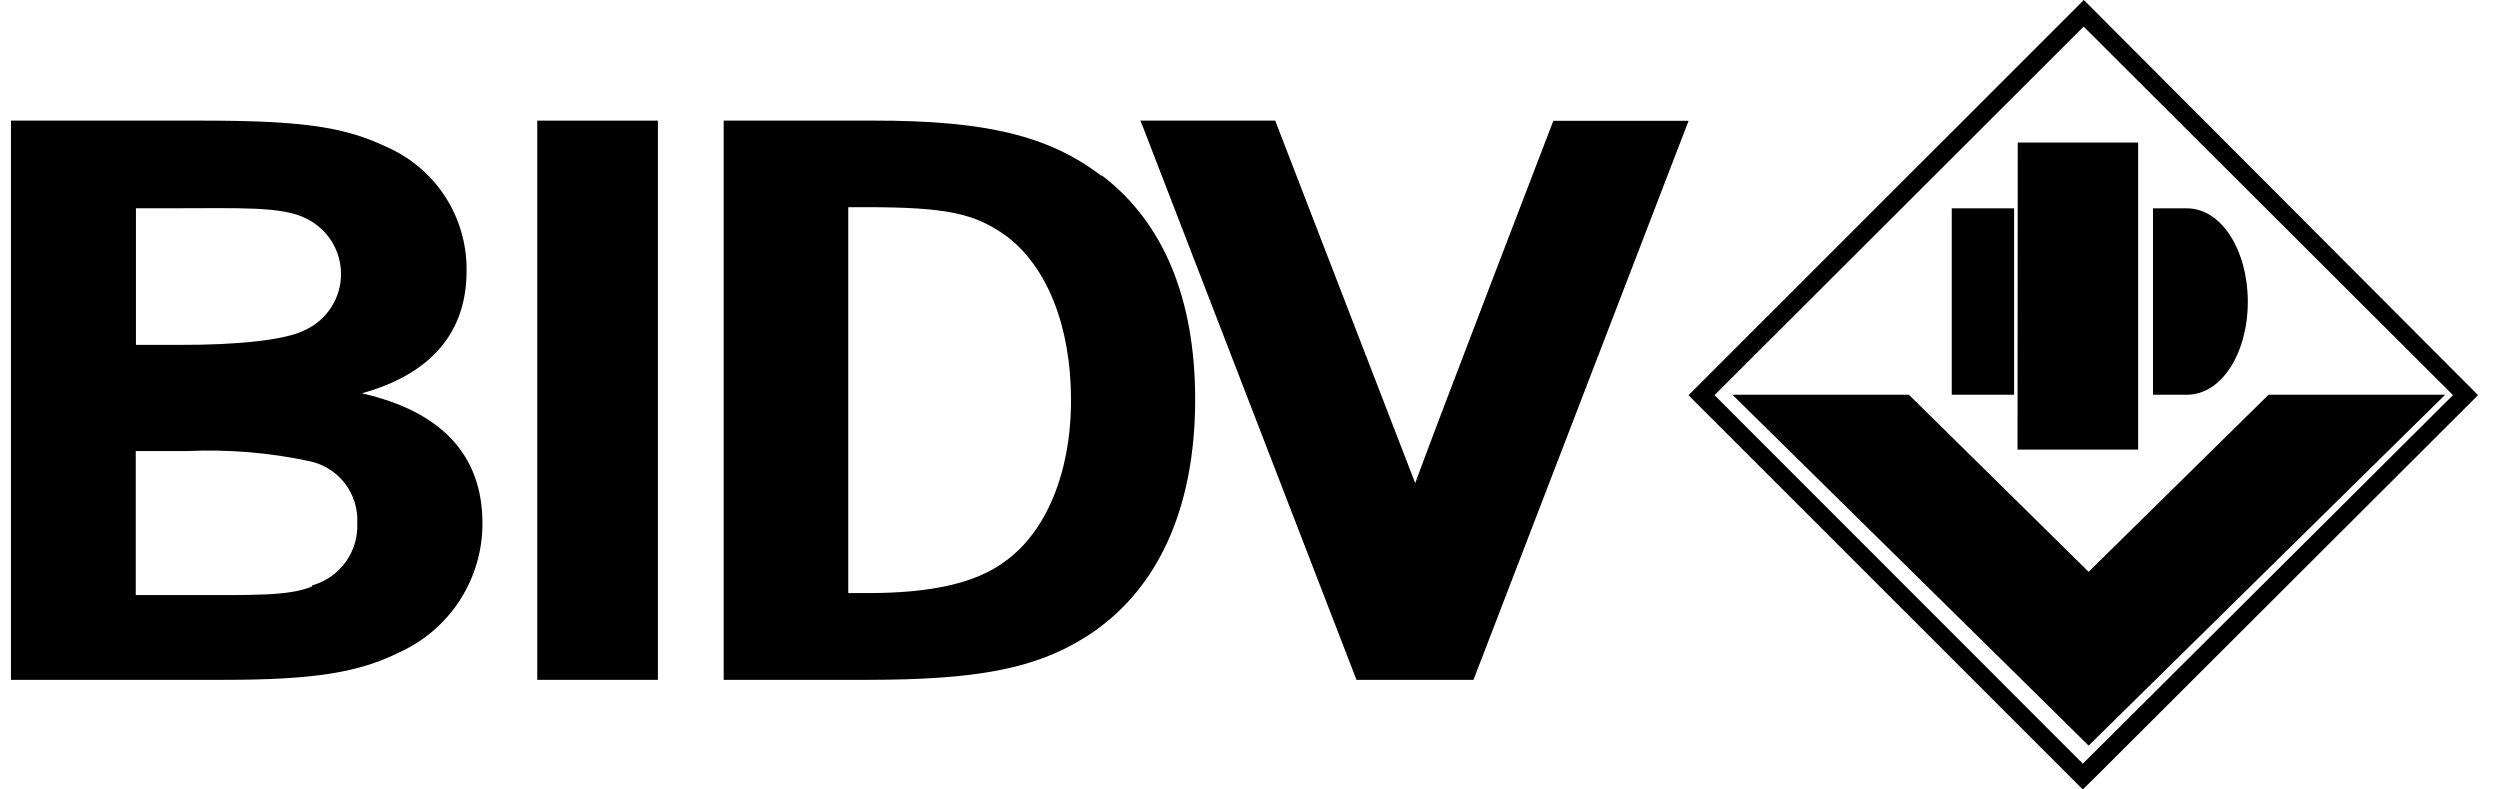
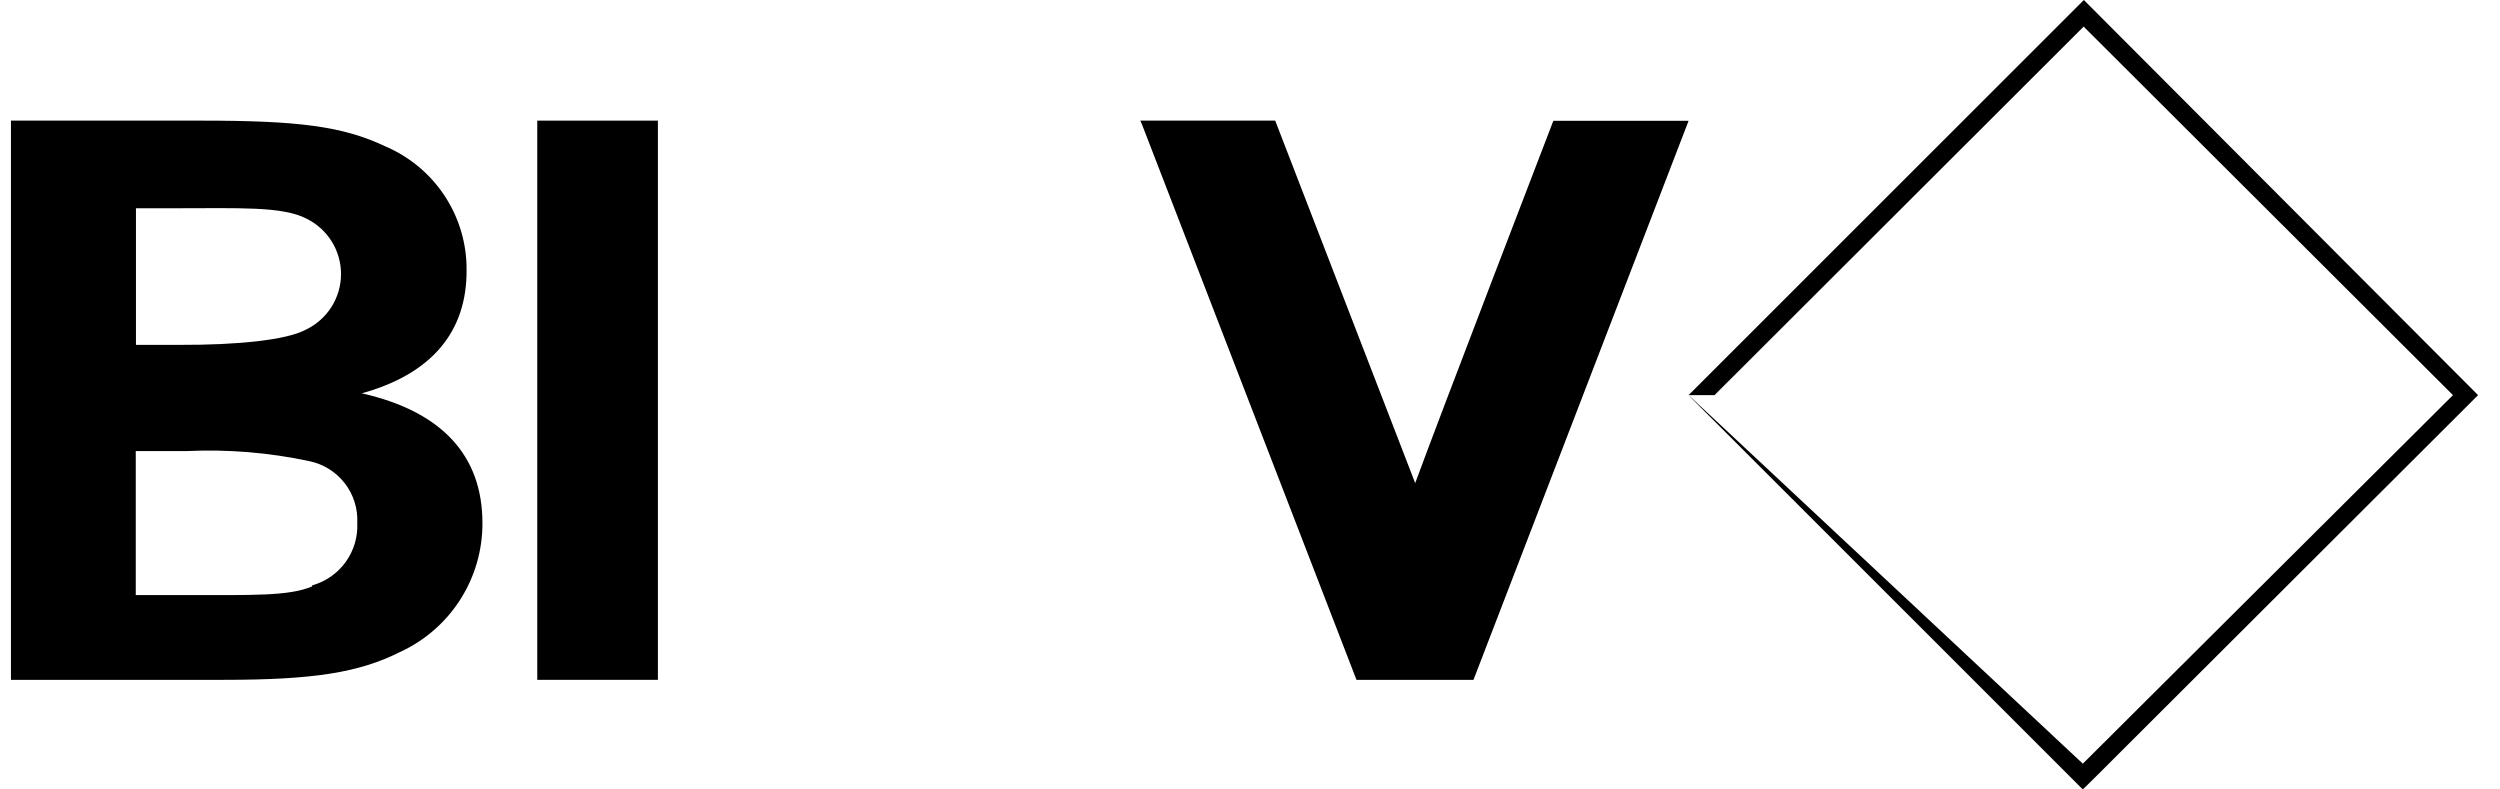
<svg xmlns="http://www.w3.org/2000/svg" width="76" height="24" viewBox="0 0 76 24" fill="none">
  <g clip-path="url(#clip0_2917_11282)">
    <path d="M20 3.667H16.333V20.667H20V3.667Z" fill="black" />
    <path fill-rule="evenodd" clip-rule="evenodd" d="M43.022 14.687L38.766 3.667H34.666L34.741 3.847L41.237 20.667H44.794L51.333 3.673H47.221C47.221 3.673 43.689 12.855 43.022 14.687Z" fill="black" />
-     <path fill-rule="evenodd" clip-rule="evenodd" d="M33.473 5.338C31.887 4.128 29.959 3.661 26.564 3.667H22V20.667H26.353C29.717 20.667 31.477 20.324 33.007 19.363C35.195 17.979 36.333 15.46 36.333 12.142C36.333 9.092 35.376 6.766 33.504 5.338H33.473ZM30.488 17.112C29.617 17.736 28.274 18.029 26.409 18.029H25.787V6.298H26.316C28.803 6.298 29.636 6.492 30.588 7.172C31.831 8.101 32.559 9.922 32.559 12.161C32.559 14.399 31.782 16.227 30.488 17.112Z" fill="black" />
    <path fill-rule="evenodd" clip-rule="evenodd" d="M10.986 11.96C13.124 11.372 14.196 10.084 14.184 8.208C14.19 7.41 13.96 6.629 13.522 5.961C13.085 5.294 12.46 4.77 11.726 4.455C10.415 3.829 9.042 3.667 6.114 3.667H0.333V20.667H6.798C9.531 20.667 10.911 20.448 12.159 19.822C12.91 19.478 13.546 18.925 13.991 18.229C14.435 17.534 14.67 16.726 14.666 15.901C14.666 13.831 13.412 12.505 11.011 11.96H10.986ZM4.133 6.331H5.318C7.268 6.331 8.572 6.269 9.299 6.638C9.619 6.791 9.889 7.031 10.078 7.33C10.267 7.629 10.367 7.976 10.367 8.33C10.367 8.683 10.267 9.03 10.078 9.329C9.889 9.628 9.619 9.868 9.299 10.021C8.71 10.34 7.205 10.491 5.45 10.484H4.133V6.3V6.331ZM9.488 17.827C8.792 18.127 7.644 18.09 5.631 18.09H4.127V13.712H5.688C6.933 13.655 8.181 13.758 9.4 14.018C9.828 14.106 10.21 14.343 10.478 14.687C10.746 15.031 10.882 15.459 10.861 15.895C10.882 16.32 10.758 16.74 10.508 17.085C10.259 17.431 9.899 17.681 9.488 17.796V17.827Z" fill="black" />
-     <path fill-rule="evenodd" clip-rule="evenodd" d="M61.339 4.333L61.333 13.667H63.248H65V4.333H63.248H61.339Z" fill="black" />
-     <path fill-rule="evenodd" clip-rule="evenodd" d="M66.481 12H65.451V6.333H66.481C67.531 6.333 68.327 7.603 68.333 9.157C68.34 10.712 67.549 12 66.481 12ZM59.333 6.333H61.229V12H59.333V6.333Z" fill="black" />
-     <path fill-rule="evenodd" clip-rule="evenodd" d="M51.333 12.012L51.433 12.118L62.871 23.552L63.318 24L63.771 23.552L75.333 12.012L63.349 0L51.333 12.012ZM63.318 23.216L52.121 12.012L63.343 0.809L74.57 12.012L63.318 23.216Z" fill="black" />
-     <path fill-rule="evenodd" clip-rule="evenodd" d="M63.494 17.383L58.03 12H52.666L62.114 21.304L62.214 21.403L63.494 22.667L74.333 12H68.964L63.494 17.383Z" fill="black" />
+     <path fill-rule="evenodd" clip-rule="evenodd" d="M51.333 12.012L51.433 12.118L62.871 23.552L63.318 24L63.771 23.552L75.333 12.012L63.349 0L51.333 12.012ZL52.121 12.012L63.343 0.809L74.57 12.012L63.318 23.216Z" fill="black" />
  </g>
  <defs>
    <clipPath id="clip0_2917_11282">
      <rect width="75" height="24" fill="white" transform="translate(0.333)" />
    </clipPath>
  </defs>
</svg>